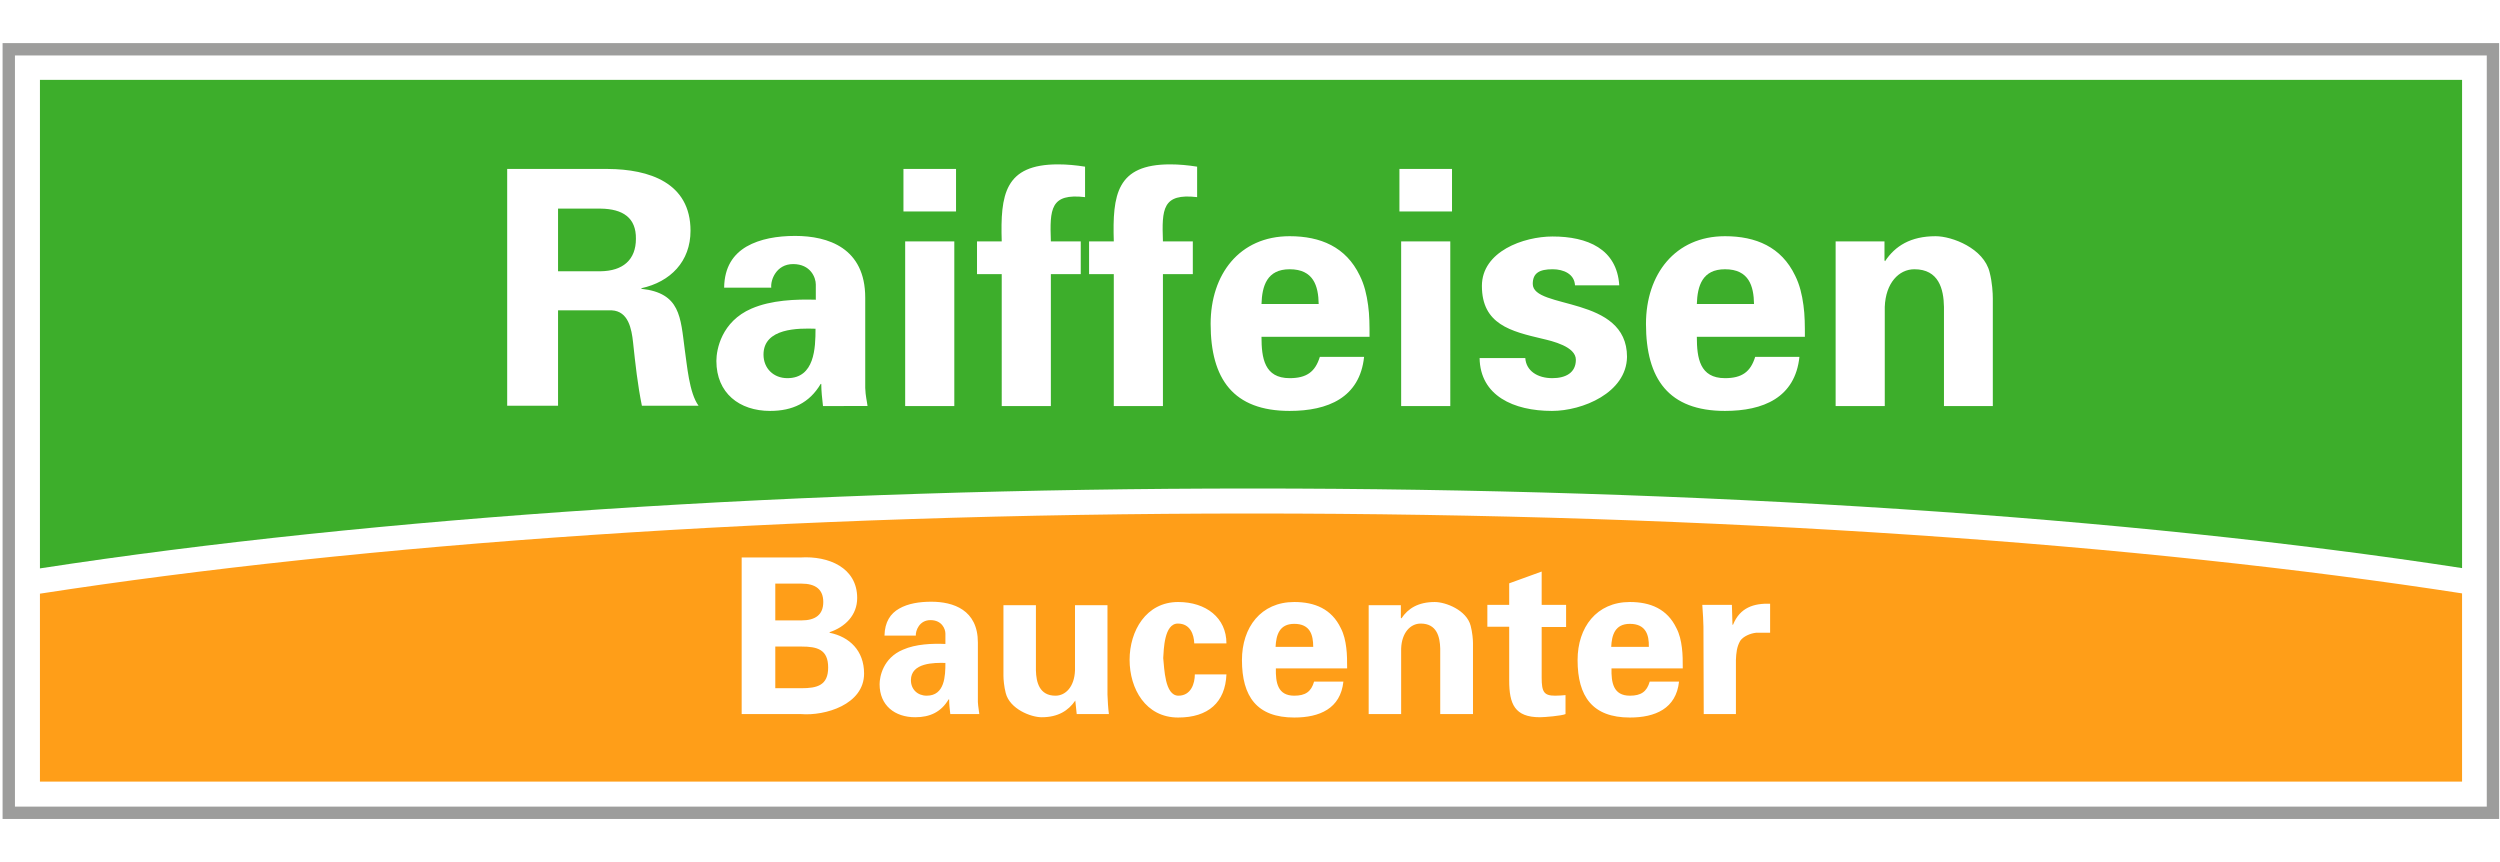
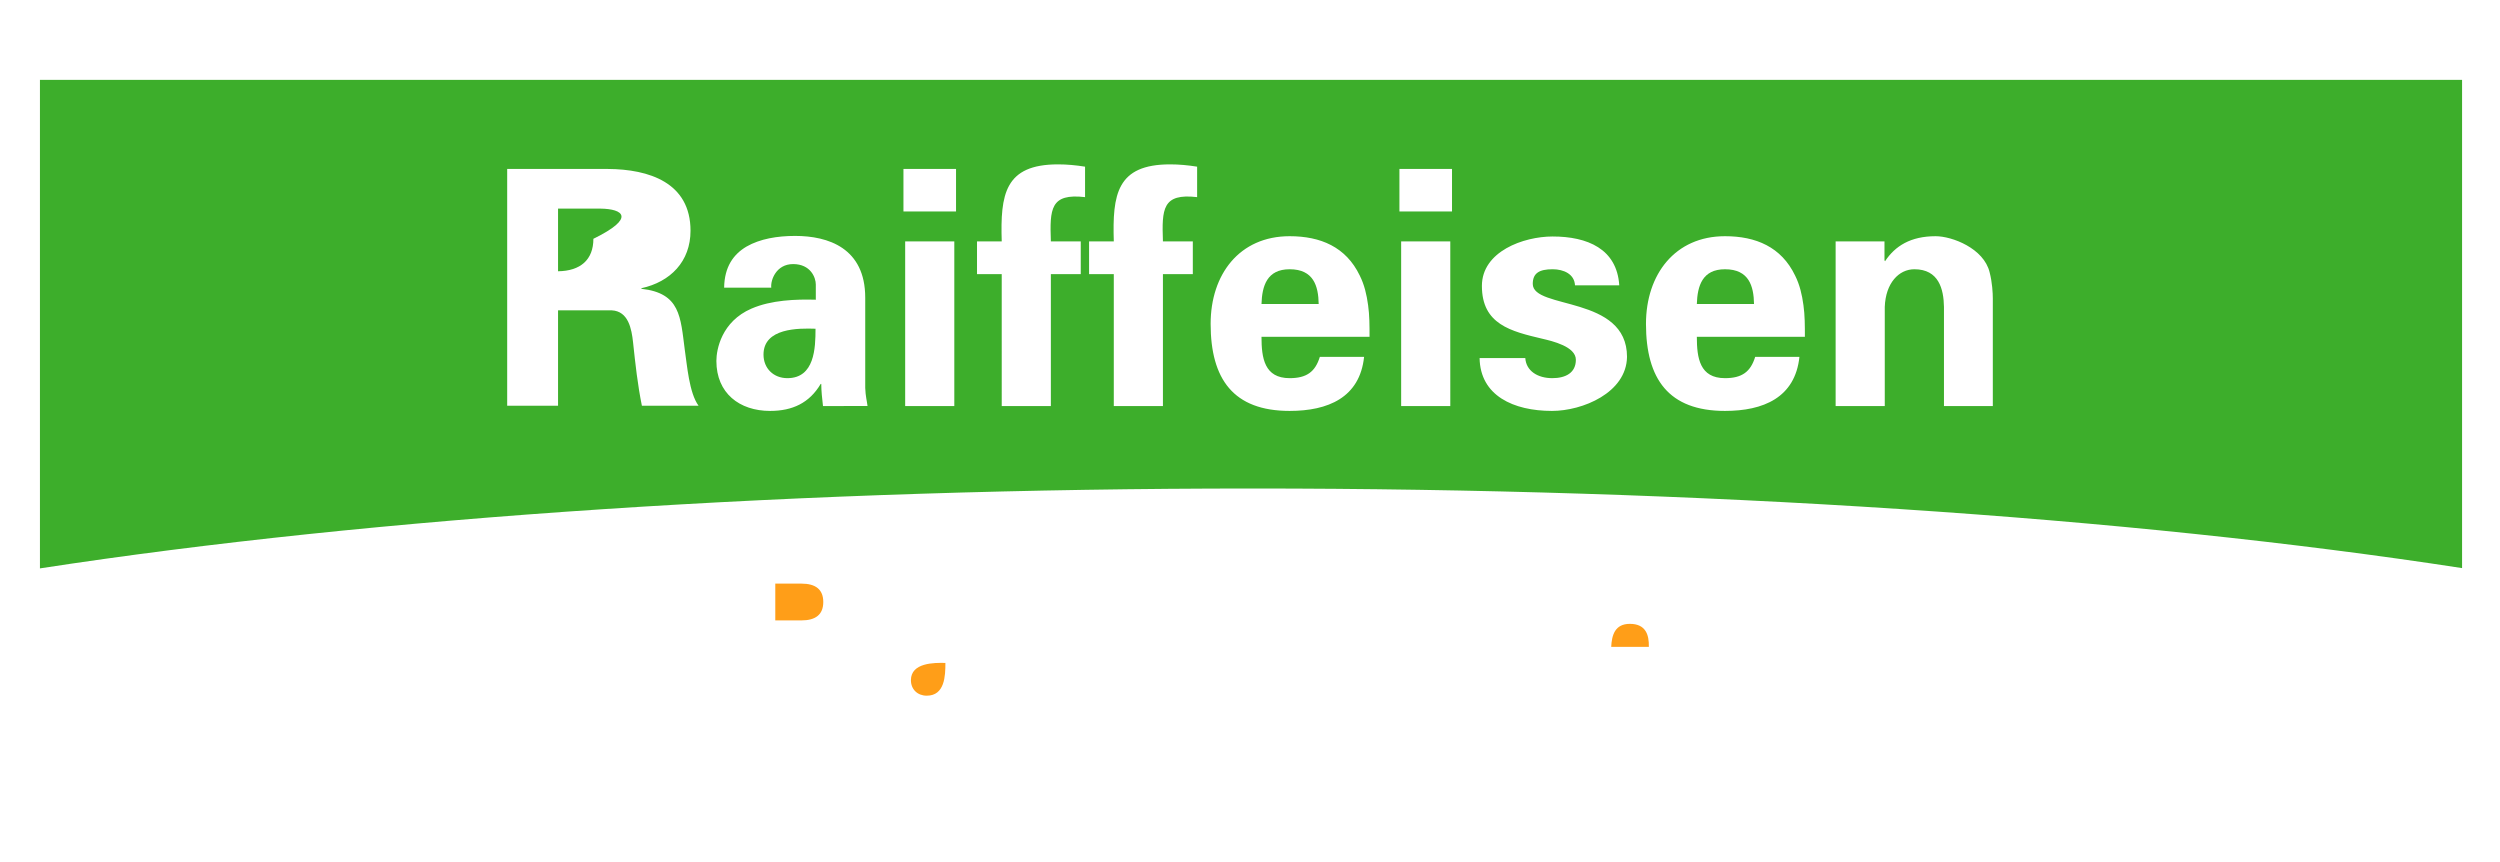
<svg xmlns="http://www.w3.org/2000/svg" version="1.1" id="Ebene_1" x="0px" y="0px" viewBox="0 0 870 300" style="enable-background:new 0 0 870 300;" xml:space="preserve">
  <style type="text/css">
	.st0{fill:#9D9D9C;}
	.st1{fill:#3DAE2B;}
	.st2{fill:#FF9E18;}
</style>
-   <path class="st0" d="M865.4,19.3v261.4H5.2V19.3H865.4 M869.7,15h-4.3H5.2H0.9v4.3v261.4v4.3h4.3h860.2h4.3v-4.3V19.3V15L869.7,15z" />
  <g>
    <path class="st1" d="M600.3,93.7c-7.9,0-9.6,5.8-9.8,12.1h19.9C610.3,99.5,608.6,93.7,600.3,93.7z" />
    <path class="st1" d="M265.7,123.4c0,4.8,3.5,8.2,8.3,8.2c9.5,0,9.8-10.5,9.8-17.2C277.9,114.2,265.7,114.1,265.7,123.4z" />
    <path class="st1" d="M448.8,93.7c-7.9,0-9.6,5.8-9.8,12.1h19.9C458.8,99.5,457.1,93.7,448.8,93.7z" />
    <path class="st1" d="M13.9,27.8v170c116.3-17.9,266-27.8,421.8-27.8c155.5,0,304.9,9.8,421.1,27.7l0-169.9H13.9z M223.4,141.3   c-1.5-7.3-2.3-14.7-3.1-22.2c-0.5-4.6-1.6-10.8-7.4-11.1h-18.7v33.2h-17.7V58.8h35.1c14.2,0.1,28.7,4.7,28.7,21.5   c0,10.7-7,17.8-17.1,20v0.2c13.6,1.5,13.6,9.8,15.1,21.2c0.8,5.3,1.5,15,4.8,19.5H223.4z M286.4,141.3c-0.3-2.6-0.6-5.3-0.6-7.7   h-0.2c-3.9,6.6-9.8,9.4-17.6,9.4c-10.7,0-18.7-6.2-18.7-17.4c0-4,1.8-13.7,12.2-18.2c6.9-3,15.5-3.3,22.4-3.1V99   c0-2.4-1.8-7.1-7.9-7.1c-5.9,0-7.9,5.6-7.6,8.2h-16.4c0.1-7.2,3.2-11.6,7.8-14.3c4.7-2.7,10.7-3.7,16.9-3.7   c11.5,0,24.4,4.2,24.4,21.5V135c0.1,2.9,0.6,4.6,0.8,6.3H286.4z M332.1,141.3H315V84h17.1V141.3z M332.7,73.6h-18.3V58.8h18.3V73.6   z M377.6,68.6c-12.1-1.4-12.3,4.1-11.9,15.4h10.4v11.4h-10.4v45.9h-17.1V95.4h-8.6V84h8.6c-0.5-16.3,1-26.8,19.6-26.8   c3.1,0,6.3,0.3,9.4,0.8V68.6z M416.6,68.6c-12.1-1.4-12.3,4.1-11.9,15.4h10.4v11.4h-10.4v45.9h-17.1V95.4h-8.6V84h8.6   c-0.5-16.3,1-26.8,19.6-26.8c3.1,0,6.3,0.3,9.4,0.8V68.6z M448.8,131.6c5.9,0,8.9-2.2,10.5-7.4h15.4c-1.5,14.2-12.6,18.8-25.9,18.8   c-19.6,0-27.5-11.1-27.5-30.3c0-17.2,10-30.5,27.5-30.5c10.7,0,19.6,3.7,24.4,13.7c1.6,3.2,2.4,6.6,2.9,10.3   c0.5,3.5,0.5,7.2,0.5,11H439C439,124.6,440,131.6,448.8,131.6z M504.7,141.3h-17.1V84h17.1V141.3z M505.3,73.6H487V58.8h18.3V73.6z    M540.1,143c-13.4,0-25-5.3-25.2-18.4h15.9c0.3,4.5,4.3,7,9.4,7c4.7,0,8.2-1.9,8.2-6.4c0-4.6-8.2-6.5-11.6-7.3   c-11-2.6-21.1-5-21.1-18.4c0-12,14.5-17.2,24.6-17.2c12.1,0,22.4,4.3,23.2,17h-15.4c-0.2-3.9-3.9-5.6-7.8-5.6   c-4.7,0-6.9,1.4-6.9,5.1c0,9,32.8,3.9,32.8,25.4C566,136.7,550.7,143,540.1,143z M600.3,131.6c5.9,0,8.9-2.2,10.5-7.4h15.4   c-1.5,14.2-12.6,18.8-25.9,18.8c-19.6,0-27.5-11.1-27.5-30.3c0-17.2,10.1-30.5,27.5-30.5c10.7,0,19.6,3.7,24.4,13.7   c1.6,3.2,2.4,6.6,2.9,10.3c0.5,3.5,0.5,7.2,0.5,11h-37.6C590.5,124.6,591.5,131.6,600.3,131.6z M693.6,141.3h-17.1v-34.5   c-0.1-6.2-1.8-13.1-10.3-13.1c-5.4,0-10,4.8-10.3,13.1v34.5h-17.1V84h17v6.6l0.2,0.3c3.5-5.3,8.9-8.7,17.6-8.7   c5.7,0,16.8,4.2,18.8,12.6c0.9,3.5,1.1,7.2,1.1,9.1V141.3z" />
-     <path class="st1" d="M209,72.6h-14.8v21.8H209c7.8-0.1,12.3-4,12.3-11.3C221.4,75.8,216.8,72.7,209,72.6z" />
+     <path class="st1" d="M209,72.6h-14.8v21.8c7.8-0.1,12.3-4,12.3-11.3C221.4,75.8,216.8,72.7,209,72.6z" />
  </g>
  <g>
    <path class="st2" d="M567.2,217.1c-5.2,0-6.3,3.9-6.5,8h13.1C573.9,220.9,572.7,217.1,567.2,217.1z" />
    <path class="st2" d="M317,236.7c0,3.2,2.3,5.4,5.5,5.4c6.3,0,6.5-6.9,6.5-11.4C325.1,230.6,317,230.6,317,236.7z" />
    <path class="st2" d="M286.5,209.5c0-4.4-2.7-6.4-7.6-6.4h-9.1v12.8h9.1C283.8,215.9,286.5,213.9,286.5,209.5z" />
-     <path class="st2" d="M278.9,225h-9.1v14.5h9.1c5.5,0,9.3-1,9.3-7.2C288.2,226,284.4,225,278.9,225z" />
-     <path class="st2" d="M435.7,178.7c-162.2,0-310,10.6-421.8,27.9V272h842.9v-65.5C745.1,189.2,597.5,178.7,435.7,178.7z    M278.7,248.5h-20.6V194h20.5c9.7-0.6,19.7,3.5,19.7,14.1c0,6-4.2,10.1-9.6,11.9v0.2c6.9,1.4,12,6.2,12,14.2   C300.7,245.2,287.1,249.2,278.7,248.5z M330.7,248.5c-0.2-1.7-0.4-3.5-0.4-5.1h-0.2c-2.6,4.4-6.5,6.2-11.6,6.2   c-7.1,0-12.4-4.1-12.4-11.5c0-2.6,1.2-9.1,8.1-12c4.5-2,10.3-2.2,14.8-2v-3.6c0-1.6-1.2-4.7-5.2-4.7c-3.9,0-5.2,3.7-5.1,5.4h-10.9   c0.1-4.8,2.1-7.7,5.1-9.4c3.1-1.8,7.1-2.4,11.2-2.4c7.6,0,16.2,2.8,16.2,14.2v20.7c0.1,1.9,0.4,3,0.5,4.2H330.7z M374.7,248.5   l-0.5-4.7c-2.4,3.5-6,5.8-11.7,5.8c-3.8,0-11.1-2.9-12.5-8.4c-0.6-2.3-0.8-4.8-0.8-6v-24.6h11.3v22.7c0.1,4.1,1.2,8.8,6.8,8.8   c3.6,0,6.6-3.2,6.8-8.8v-22.7h11.3v31.1c0.1,2.3,0.2,4.5,0.5,6.8H374.7z M410.1,242.1c4.4,0,5.7-4.3,5.7-7.4h11   c-0.4,9.7-6.3,15-16.8,15c-11.3,0-16.9-10-16.9-20.1c0-10,5.7-20.1,16.9-20.1c9.7,0,16.8,5.5,16.8,14.4h-11.2   c-0.1-3.1-1.4-6.9-5.7-6.9c-4.8,0-4.9,9.1-5.1,12C405.2,232.5,405.3,242.1,410.1,242.1z M450.4,242.1c3.9,0,5.9-1.4,6.9-4.9h10.2   c-1,9.4-8.3,12.5-17.1,12.5c-13,0-18.2-7.3-18.2-20c0-11.4,6.6-20.2,18.2-20.2c7.1,0,13,2.4,16.2,9.1c1.1,2.1,1.6,4.4,1.9,6.8   c0.3,2.3,0.3,4.8,0.3,7.2h-24.8C443.9,237.5,444.6,242.1,450.4,242.1z M512.5,248.5h-11.3v-22.8c-0.1-4.1-1.2-8.7-6.8-8.7   c-3.6,0-6.6,3.2-6.8,8.7v22.8h-11.3v-37.9h11.2v4.4l0.2,0.2c2.3-3.5,5.9-5.7,11.6-5.7c3.8,0,11.1,2.8,12.5,8.3   c0.6,2.3,0.8,4.8,0.8,6V248.5z M545,218.2h-8.5v17.6c0,5,0.8,6.3,4.7,6.3c1.2,0,2.4-0.1,3.6-0.2v6.6c-1.3,0.6-7.3,1.1-8.9,1.1   c-8.8,0-10.7-4.6-10.7-12.8v-18.7h-7.6v-7.6h7.6v-7.5l11.3-4.1v11.6h8.5V218.2z M567.2,242.1c3.9,0,5.9-1.4,6.9-4.9h10.2   c-1,9.4-8.3,12.5-17.1,12.5c-13,0-18.2-7.3-18.2-20c0-11.4,6.6-20.2,18.2-20.2c7.1,0,13,2.4,16.2,9.1c1.1,2.1,1.6,4.4,1.9,6.8   c0.3,2.3,0.3,4.8,0.3,7.2h-24.8C560.7,237.5,561.4,242.1,567.2,242.1z M616,220.2h-4.9c-1.9,0.2-4.4,1.2-5.5,2.8   c-1.2,2.1-1.4,4.2-1.5,6.7v18.8h-11.2l-0.1-30.4c0-1.6-0.2-4.8-0.4-7.6h10.3l0.2,6.9h0.2c2.4-6,7.3-7.5,12.9-7.3V220.2z" />
-     <path class="st2" d="M450.4,217.1c-5.2,0-6.3,3.9-6.5,8H457C457,220.9,455.9,217.1,450.4,217.1z" />
  </g>
</svg>